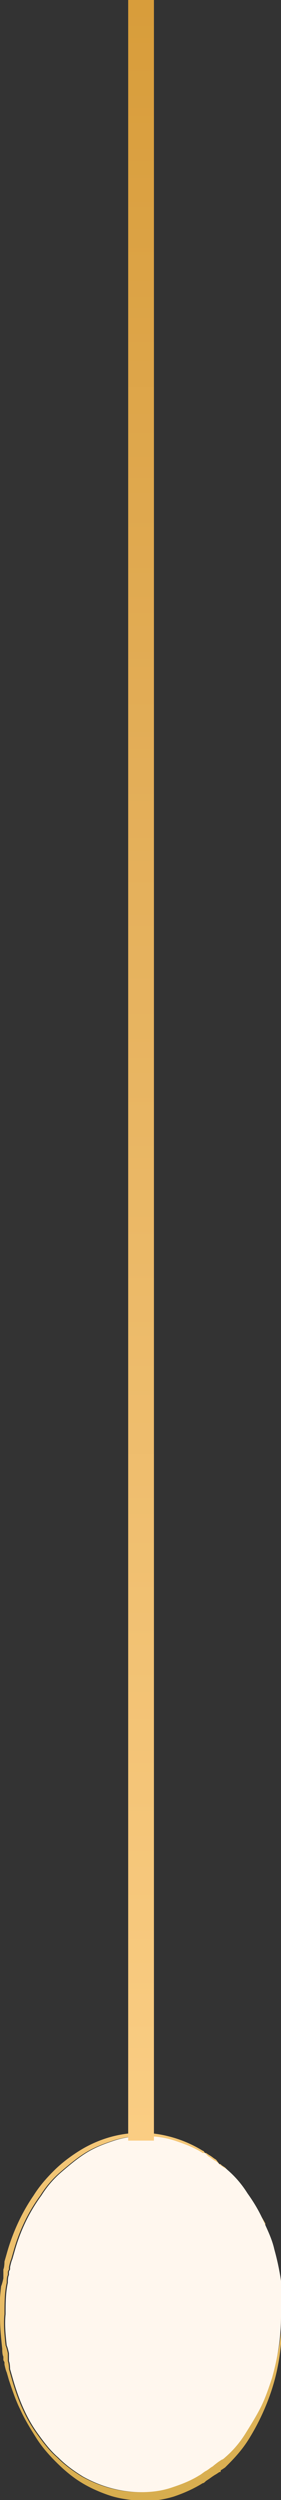
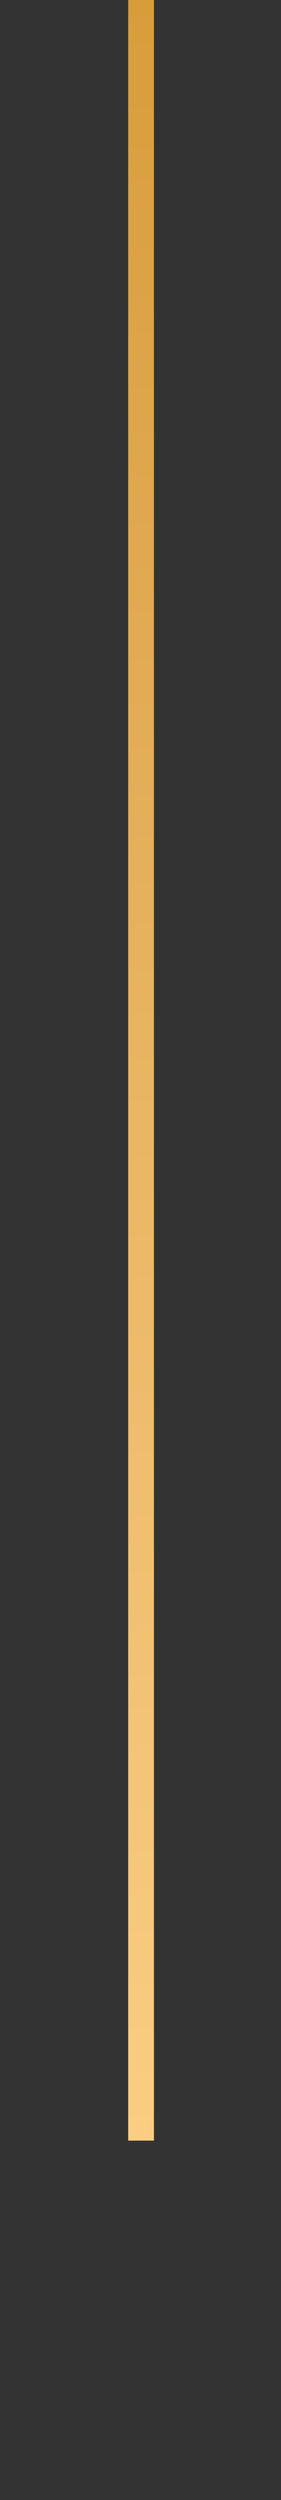
<svg xmlns="http://www.w3.org/2000/svg" id="Calque_1" viewBox="0 0 2.51 22.33">
  <rect x="0" y="0" width="2.51" height="22.33" fill="#333333" stroke="none" />
  <defs>
    <style>.cls-1{fill:none;stroke:url(#Dégradé_sans_nom_4);stroke-miterlimit:10;stroke-width:.23px;}.cls-2{fill:url(#Dégradé_sans_nom_3);}.cls-2,.cls-3{stroke-width:0px;}.cls-3{fill:#fff7ee;}</style>
    <linearGradient id="Dégradé_sans_nom_3" x1="1.31" y1="22.33" x2="1.2" y2="19.05" gradientUnits="userSpaceOnUse">
      <stop offset="0" stop-color="#d7ad4e" />
      <stop offset="1" stop-color="#f5c879" />
    </linearGradient>
    <linearGradient id="Dégradé_sans_nom_4" x1="1.26" y1="0" x2="1.26" y2="19.12" gradientUnits="userSpaceOnUse">
      <stop offset="0" stop-color="#d89d3b" />
      <stop offset=".36" stop-color="#e3ae58" />
      <stop offset="1" stop-color="#facd83" />
    </linearGradient>
  </defs>
-   <path class="cls-2" d="m2.44,20.13l-.02-.07-.02-.07s-.02-.04-.02-.07c0-.01,0-.02-.01-.03v-.03c-.05-.09-.1-.17-.15-.25-.05-.08-.11-.16-.18-.22,0,0-.02-.02-.03-.03l-.03-.02s0,0-.01-.01h-.01s-.03-.04-.03-.04c-.02-.01-.04-.03-.06-.04l-.03-.02h-.01s-.01-.02-.02-.02c-.16-.1-.36-.16-.55-.16-.2,0-.39.06-.55.16-.08.05-.16.11-.23.18-.07.07-.13.14-.18.22-.11.16-.19.34-.24.52l-.02.07s0,.05-.01.07v.02s0,.02,0,.02v.04s-.01.05-.02.07c-.01.09-.02.19-.01.28,0,.09.01.19.02.28,0,.02,0,.05.01.07v.03s.01.02.01.02v.02s.01.05.02.07l.02.07c.03.09.06.18.1.26.04.09.09.17.14.25.05.08.11.15.18.22.07.07.14.13.22.18.08.05.17.09.26.12.09.03.19.04.28.05.1,0,.19-.01.29-.04.09-.03.18-.07.26-.12.01,0,.02-.01.03-.02l.03-.02s.04-.03.06-.04l.03-.02h.01s0-.02.01-.02l.03-.02s.02-.02.03-.03c.07-.07.13-.14.18-.22.1-.16.18-.34.23-.52.05-.18.07-.37.07-.56,0-.19-.02-.38-.07-.56Zm-.02,1.11c-.03.09-.06.18-.1.26-.04.08-.09.16-.14.24-.05.08-.11.15-.18.21,0,0-.02.02-.03.02l-.03.02s-.04.03-.05.04c-.02.01-.04.03-.06.04-.02.01-.04.03-.06.04-.08.05-.16.08-.25.11-.09.03-.18.04-.27.04-.18,0-.36-.05-.52-.14-.08-.05-.15-.1-.22-.17-.07-.06-.13-.14-.18-.21-.11-.15-.18-.33-.23-.51l-.02-.07s0-.05-.01-.07v-.02s0-.02,0-.02v-.03s-.01-.05-.02-.07c-.01-.09-.02-.19-.01-.28,0-.09,0-.19.02-.28,0-.02,0-.05.01-.07v-.03s.01-.02.01-.02v-.02s.01-.05.02-.07l.02-.07c.05-.18.13-.35.24-.5.05-.08.11-.15.18-.21.07-.06.14-.12.22-.17.08-.05.16-.08.25-.11.09-.03.18-.04.27-.04.09,0,.18.01.27.04.09.03.17.06.25.11,0,0,0,0,.01,0h.01s.03.03.03.03c.02.01.04.03.06.04.02.01.04.03.05.04l.03.02s.02.01.03.02c.07.06.13.13.18.21.05.07.1.15.14.24s.08.17.1.26c.05.18.08.37.08.55,0,.19-.03.37-.08.55Z" />
-   <path class="cls-3" d="m2.51,20.69c0,.19-.03.37-.08.55-.03.09-.06.18-.1.26-.04.08-.09.16-.14.24-.05.08-.11.15-.18.21,0,0-.02.02-.03.02l-.03.02s-.04.03-.05.04c-.02.01-.04.03-.06.04-.02.01-.04.03-.06.04-.08.05-.16.08-.25.11-.09.03-.18.04-.27.04-.18,0-.36-.05-.52-.14-.08-.05-.15-.1-.22-.17-.07-.06-.13-.14-.18-.21-.11-.15-.18-.33-.23-.51l-.02-.07s0-.05-.01-.07v-.02s0-.02,0-.02v-.03s-.01-.05-.02-.07c-.01-.09-.02-.19-.01-.28,0-.09,0-.19.02-.28,0-.02,0-.05.01-.07v-.03s.01-.02.01-.02v-.02s.01-.05.02-.07l.02-.07c.05-.18.13-.35.24-.5.05-.08.11-.15.18-.21.07-.06.14-.12.22-.17.08-.05.16-.08.25-.11.09-.03.18-.04.27-.04.09,0,.18.01.27.04.09.03.17.06.25.11,0,0,0,0,.01,0h.01s.03.03.03.03c.02.01.04.03.06.04.02.01.04.03.05.04l.03.02s.02.01.03.02c.07.06.13.13.18.21.05.07.1.15.14.24s.08.17.1.26c.05.18.08.37.08.55Z" />
  <line class="cls-1" x1="1.26" y1="19.12" x2="1.26" />
</svg>